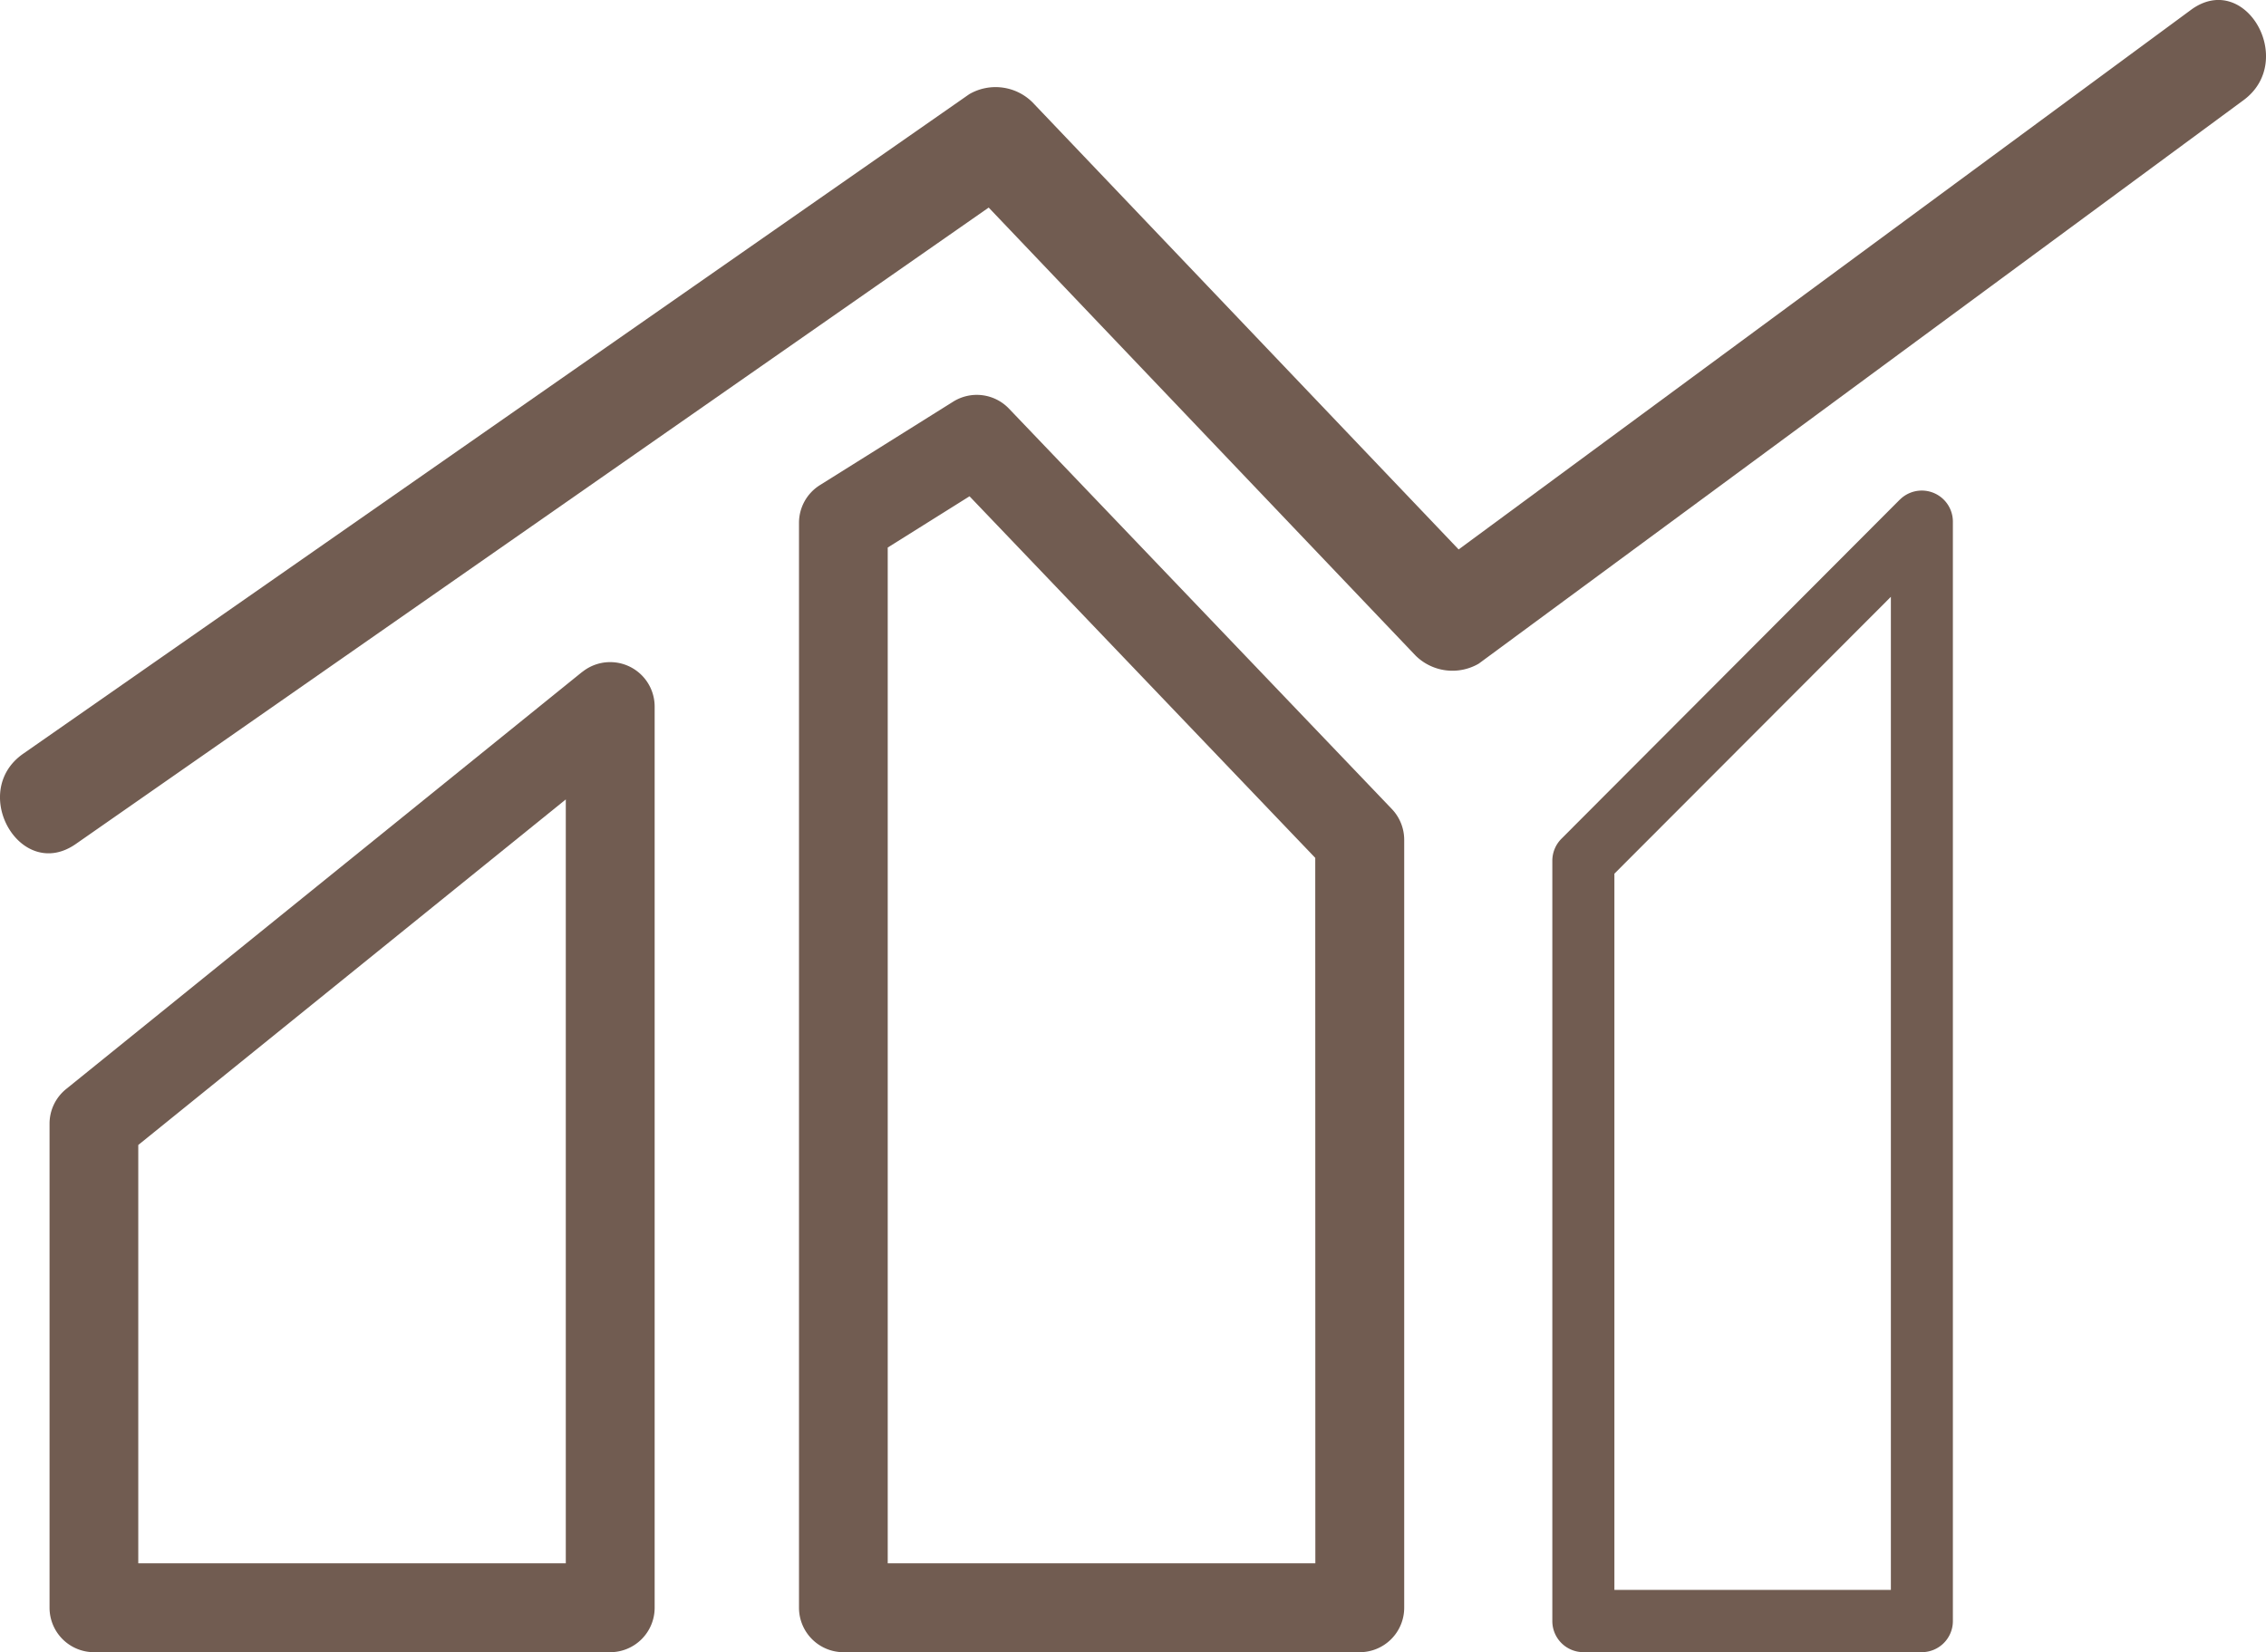
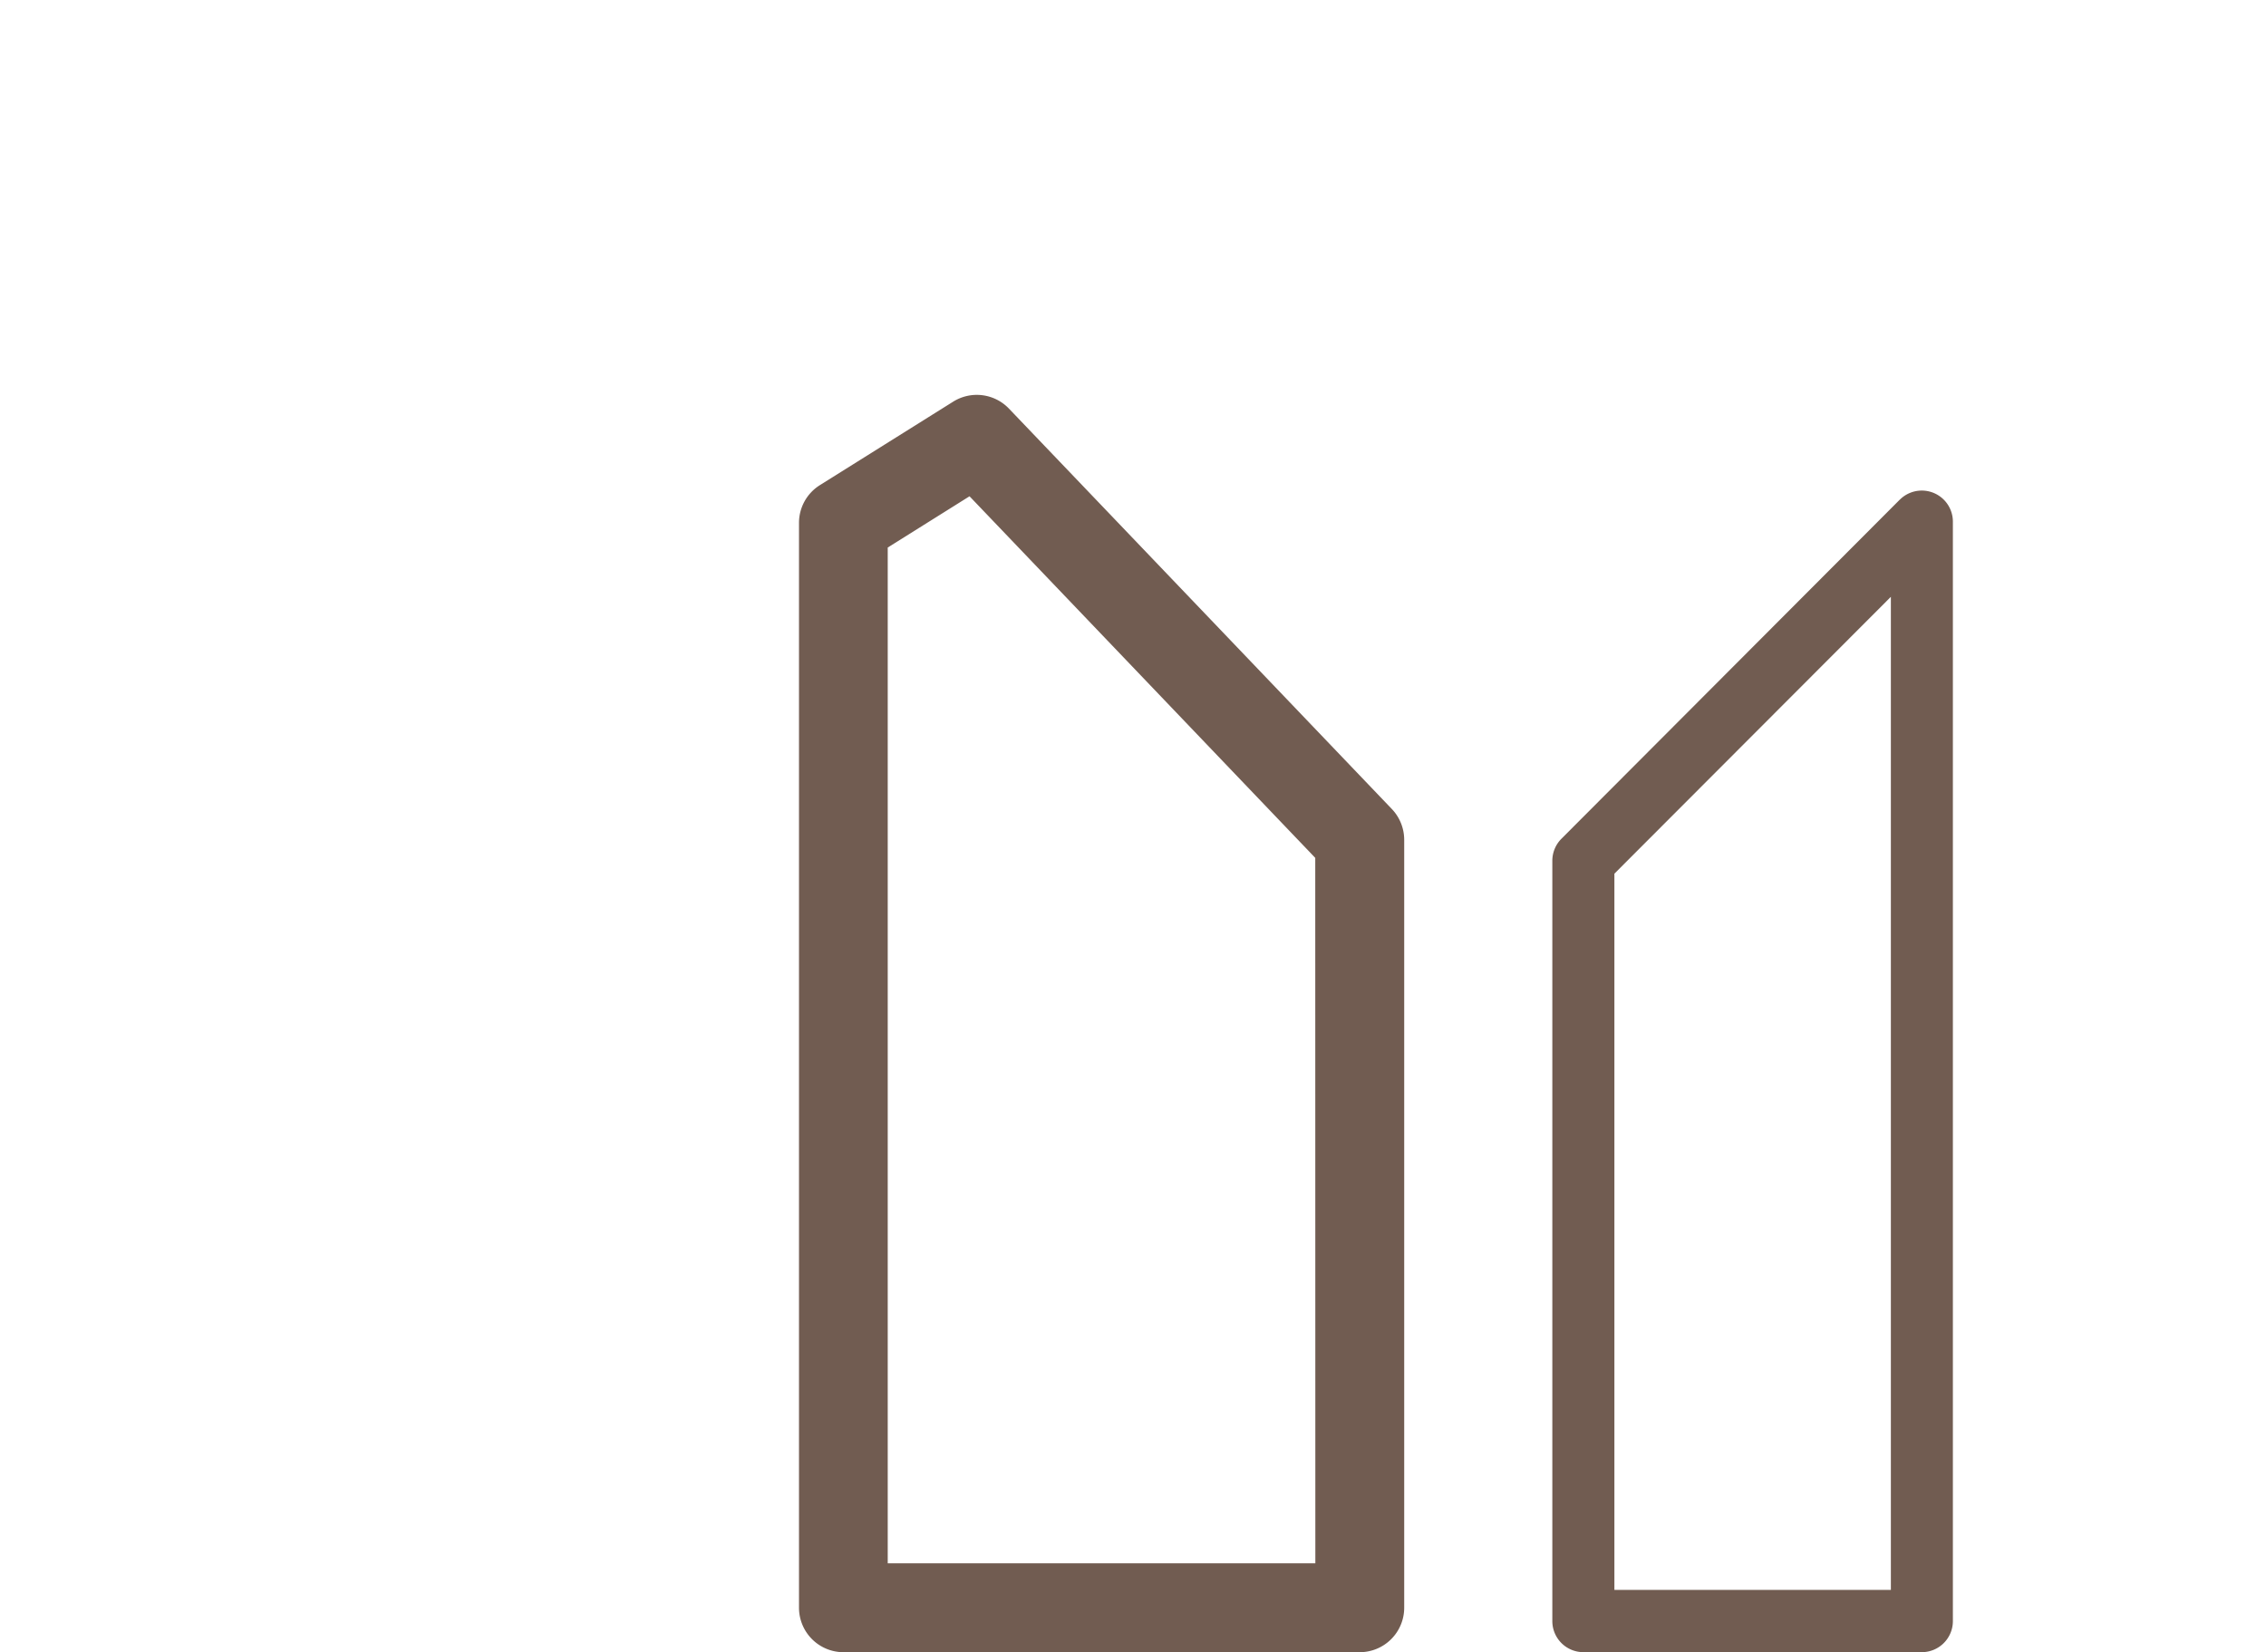
<svg xmlns="http://www.w3.org/2000/svg" width="71.304" height="52" viewBox="0 0 71.304 52">
  <defs>
    <style>.a{fill:#715C51;}</style>
  </defs>
  <g transform="translate(-588.493 -291.583)">
-     <path class="a" d="M606.337,306.333l-16.244,13.133a1.4,1.4,0,0,0-.52,1.089v15.234a1.4,1.4,0,0,0,1.394,1.4h16.247a1.4,1.4,0,0,0,1.4-1.4V307.422a1.4,1.4,0,0,0-2.273-1.089Zm-.519,28.058H592.365V321.225l13.453-10.876Z" transform="translate(0.479 6.395)" />
    <path class="a" d="M610.766,300.411l-4.192,2.626a1.4,1.4,0,0,0-.656,1.186v34.145a1.4,1.4,0,0,0,1.4,1.4h16.244a1.4,1.4,0,0,0,1.4-1.4V314.2a1.406,1.406,0,0,0-.387-.968l-12.052-12.606A1.4,1.4,0,0,0,610.766,300.411Zm11.4,36.559H608.71V305l2.574-1.613,10.879,11.381Z" transform="translate(7.717 3.816)" />
    <path class="a" d="M633.283,302.568l-10.65,10.676a.982.982,0,0,0-.286.693v23.928a.978.978,0,0,0,.978.98h10.648a.978.978,0,0,0,.978-.98v-34.6a.978.978,0,0,0-1.669-.694ZM633,336.885H624.3V314.343L633,305.629Z" transform="translate(14.993 4.738)" />
-     <path class="a" d="M657.434,291.895q-11.52,8.49-23.042,16.981-6.705-7.036-13.409-14.072a1.65,1.65,0,0,0-1.99-.257l-29.769,20.758c-1.723,1.2-.084,4.054,1.655,2.841q14.365-10.014,28.725-20.03,6.716,7.051,13.432,14.1a1.649,1.649,0,0,0,1.988.255l24.067-17.736C660.774,293.494,659.139,290.638,657.434,291.895Z" />
  </g>
</svg>